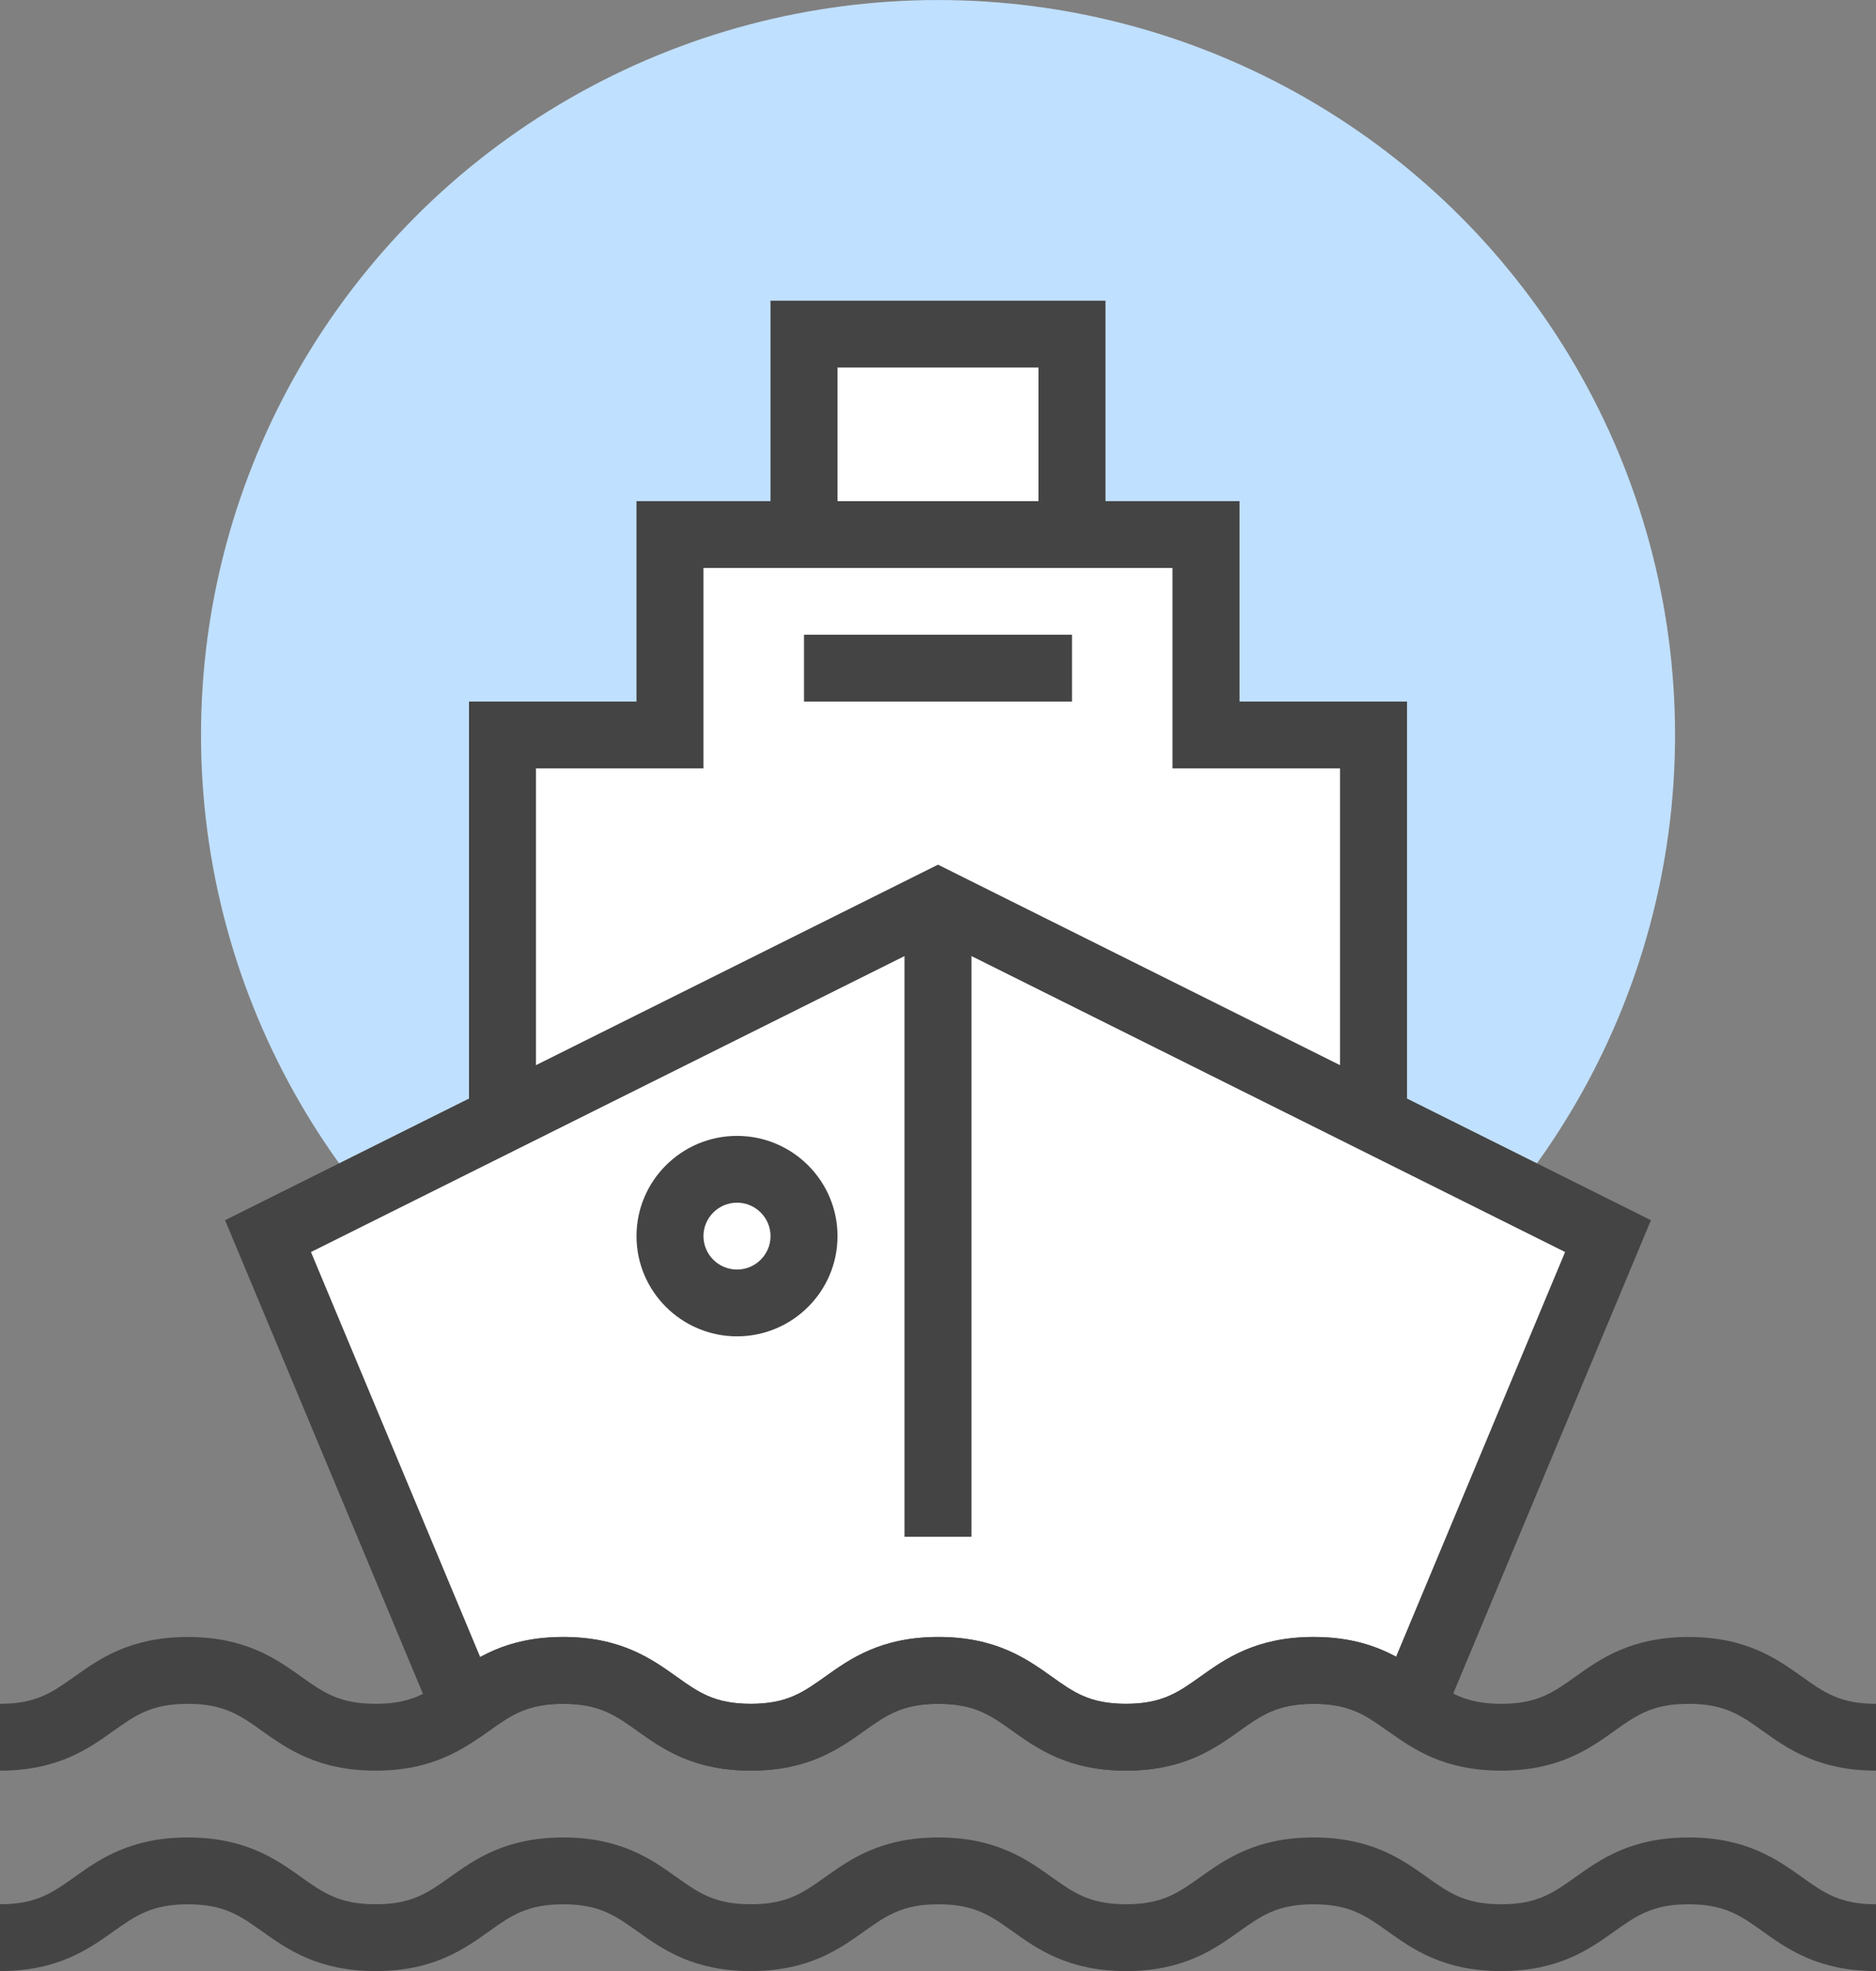
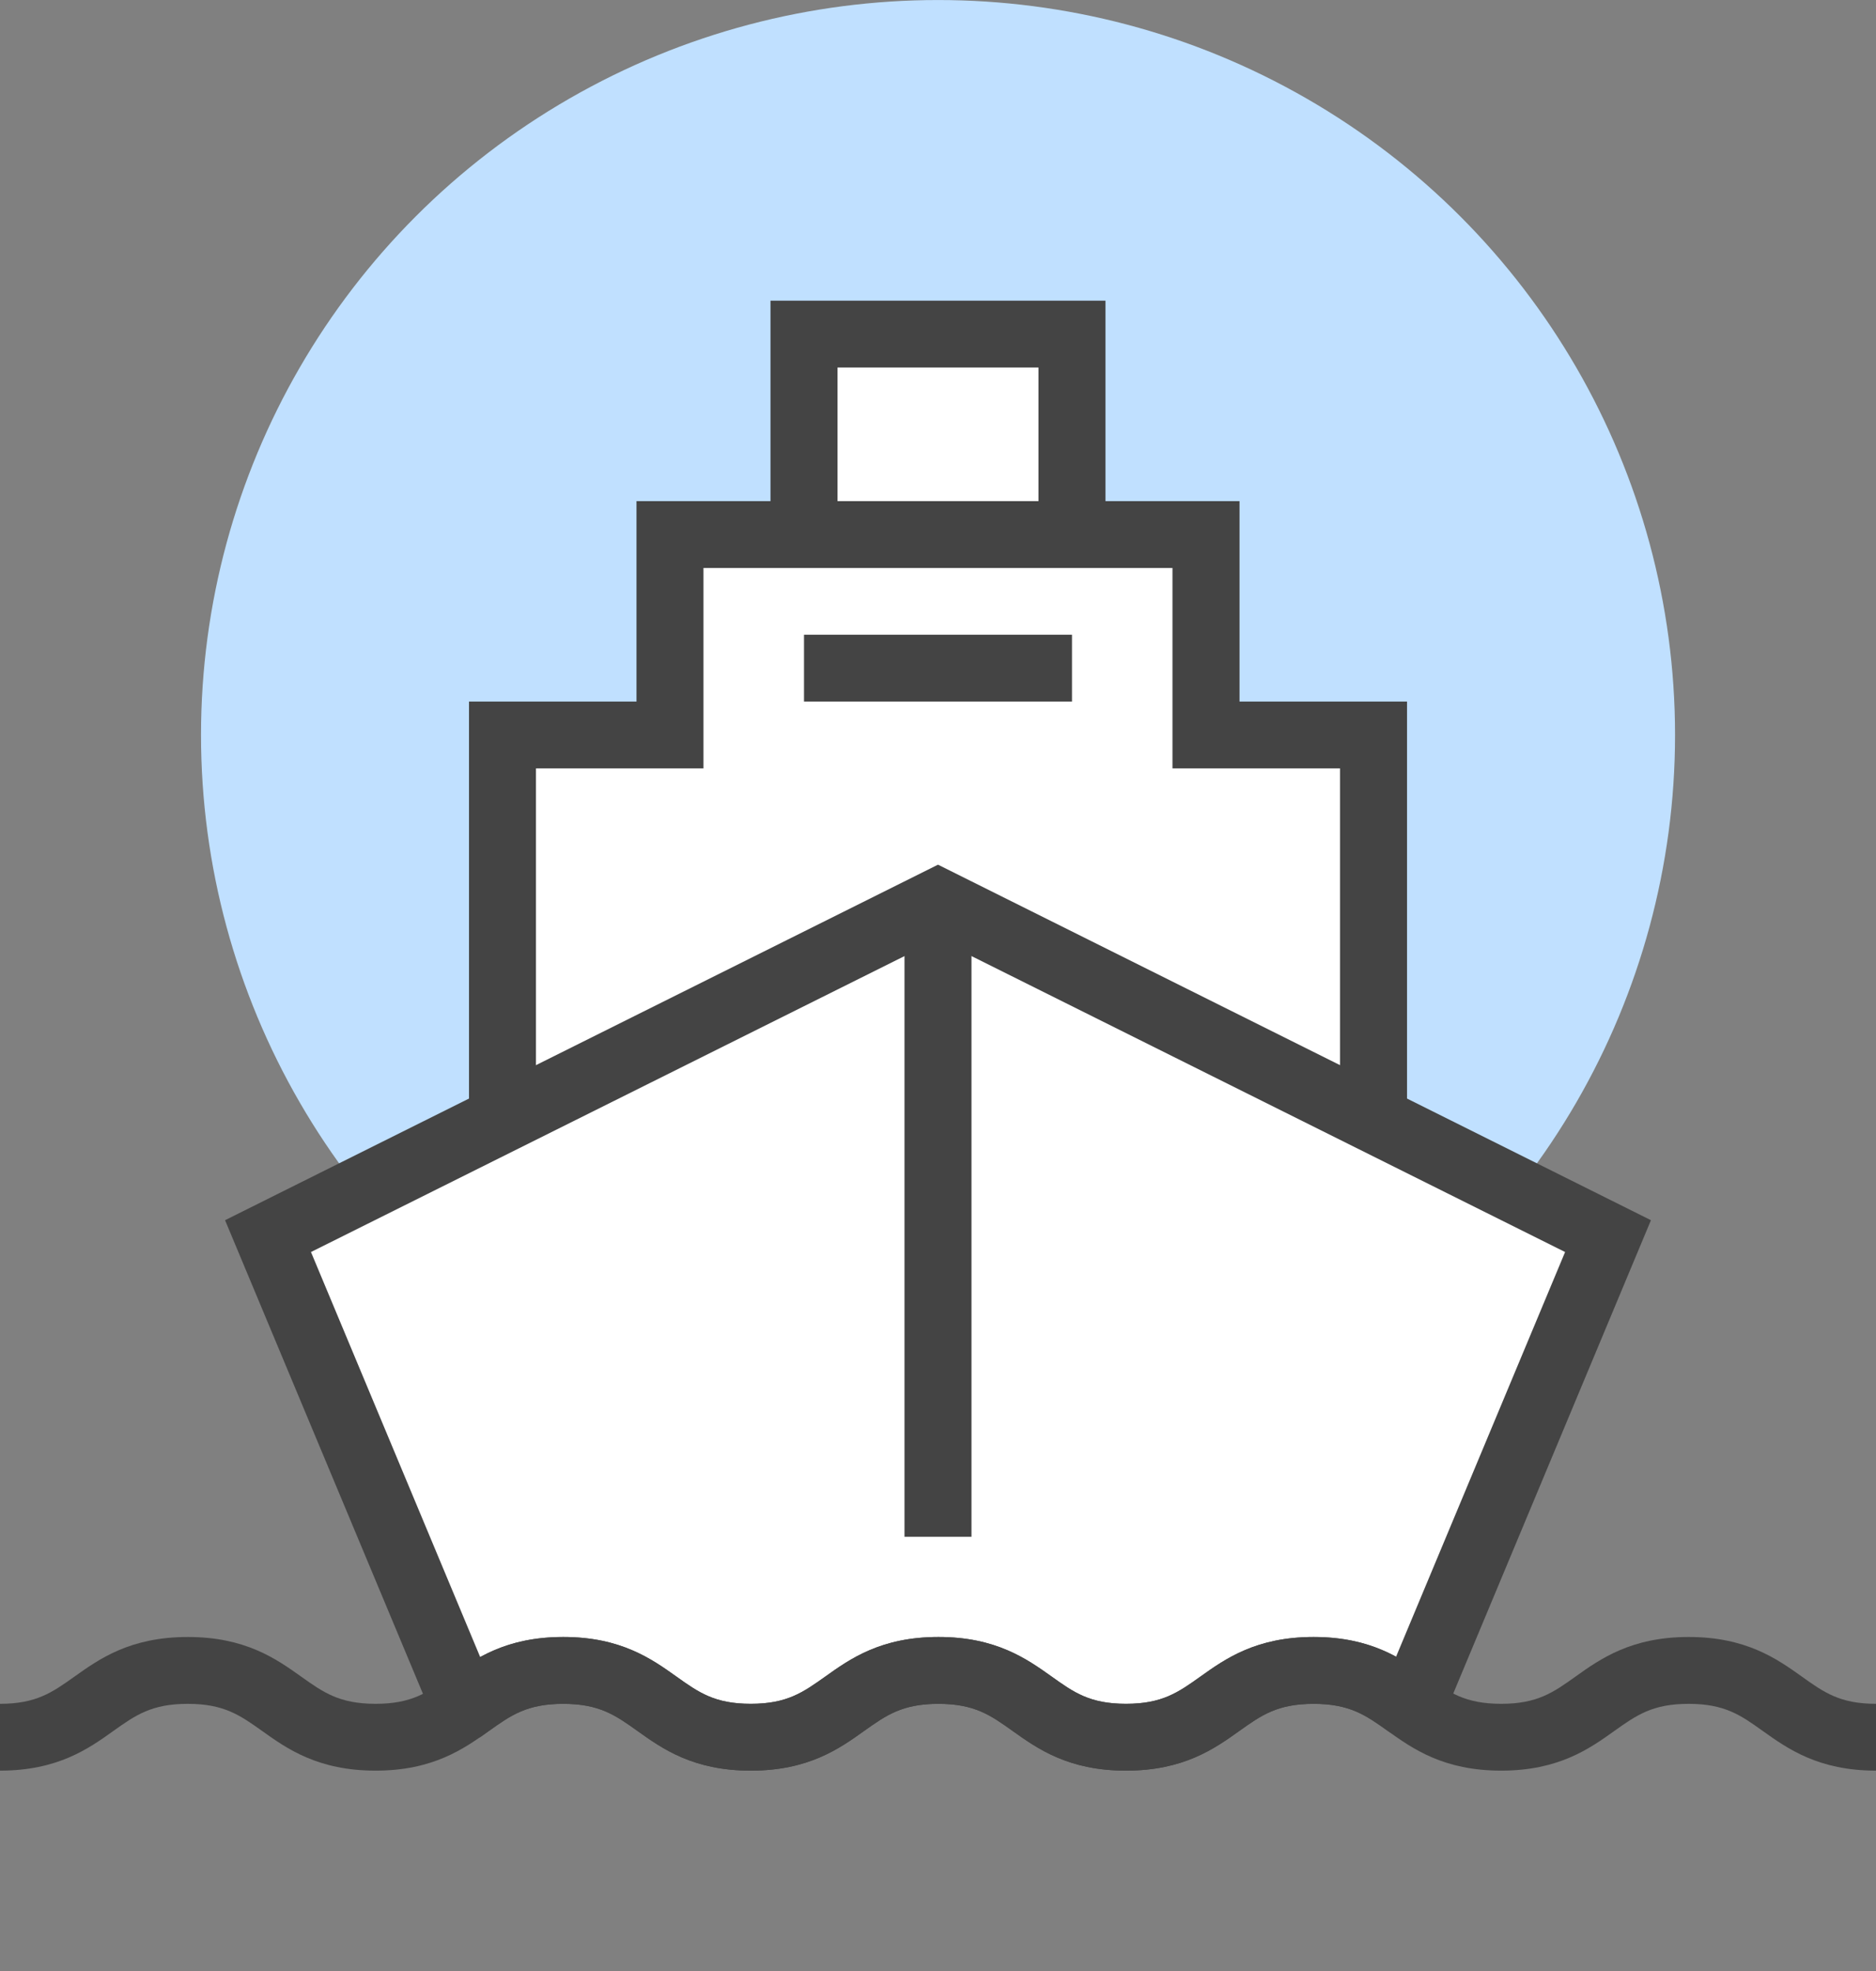
<svg xmlns="http://www.w3.org/2000/svg" version="1.1" id="Layer_1" x="0px" y="0px" width="59px" height="62px" viewBox="0 0 59 62" enable-background="new 0 0 59 62" xml:space="preserve">
  <rect x="0" y="0" width="59" height="62" fill="#808080" stroke="none" />
  <g>
    <g>
      <ellipse fill="#C0E0FF" cx="29.501" cy="23.119" rx="23.179" ry="23.118" />
      <g>
        <g>
          <polygon fill="#FFFFFF" points="37.929,23.119 37.929,16.814 21.071,16.814 21.071,23.119 15.804,23.119 15.804,35.729       43.196,35.729 43.196,23.119     " />
          <path fill="#444444" d="M44.25,36.779h-29.5V22.068h5.268v-6.305h18.965v6.305h5.268V36.779z M16.856,34.678h25.287V24.17      h-5.269v-6.305H22.124v6.305h-5.268V34.678z" />
        </g>
        <g>
          <rect x="25.286" y="10.509" fill="#FFFFFF" width="8.428" height="6.305" />
          <path fill="#444444" d="M34.768,17.865H24.232V9.458h10.535V17.865z M26.34,15.763h6.32V11.56h-6.32V15.763z" />
        </g>
        <rect x="25.286" y="19.966" fill="#444444" width="8.428" height="2.102" />
        <g>
          <g>
            <path fill="#FFFFFF" d="M23.612,54.645c2.951,0,2.951-2.102,5.902-2.102c2.948,0,2.948,2.102,5.897,2.102       c2.951,0,2.951-2.102,5.899-2.102c1.469,0,2.206,0.521,2.942,1.044c0.046,0.033,0.174,0.007,0.174,0.007l6.145-14.712       L29.5,28.373L8.429,38.882l6.147,14.716c0,0,0.139,0.03,0.188-0.004c0.736-0.525,1.476-1.051,2.95-1.051       C20.664,52.543,20.664,54.645,23.612,54.645z" />
            <path fill="#444444" d="M35.412,55.695c-1.812,0-2.782-0.691-3.562-1.247c-0.696-0.497-1.199-0.854-2.336-0.854       c-1.139,0-1.641,0.358-2.339,0.854c-0.779,0.557-1.75,1.247-3.563,1.247c-1.812,0-2.782-0.691-3.561-1.247       c-0.696-0.497-1.199-0.854-2.337-0.854c-1.14,0-1.643,0.357-2.337,0.854l-0.276,0.196l-0.414,0.017       c-0.149,0-0.277-0.024-0.341-0.038l-0.532-0.119L7.078,38.381L29.5,27.198l22.422,11.183l-6.735,16.128l-0.856,0.146       c-0.327,0-0.559-0.118-0.695-0.218c-0.686-0.487-1.188-0.843-2.323-0.843c-1.137,0-1.64,0.357-2.337,0.854       C38.196,55.004,37.225,55.695,35.412,55.695z M29.515,51.491c1.812,0,2.781,0.692,3.562,1.247       c0.695,0.497,1.199,0.855,2.336,0.855c1.138,0,1.642-0.359,2.339-0.856c0.778-0.555,1.749-1.246,3.561-1.246       c1.147,0,1.958,0.277,2.593,0.62l5.316-12.729L29.5,29.548L9.78,39.382l5.322,12.74c0.639-0.349,1.454-0.631,2.613-0.631       c1.813,0,2.782,0.692,3.561,1.247c0.697,0.497,1.2,0.855,2.337,0.855c1.138,0,1.642-0.359,2.34-0.855       C26.731,52.183,27.701,51.491,29.515,51.491z" />
          </g>
        </g>
        <g>
          <rect x="28.446" y="28.373" fill="#444444" width="2.107" height="19.966" />
          <g>
-             <ellipse fill="#FFFFFF" cx="23.179" cy="38.882" rx="2.107" ry="2.102" />
-             <path fill="#444444" d="M23.179,42.034c-1.743,0-3.161-1.414-3.161-3.152c0-1.739,1.418-3.153,3.161-3.153       s3.161,1.414,3.161,3.153C26.34,40.62,24.922,42.034,23.179,42.034z M23.179,37.83c-0.581,0-1.055,0.472-1.055,1.052       c0,0.579,0.474,1.051,1.055,1.051s1.054-0.472,1.054-1.051C24.232,38.302,23.76,37.83,23.179,37.83z" />
-           </g>
+             </g>
        </g>
      </g>
      <g>
        <path fill="#444444" d="M59,55.695c-1.811,0-2.78-0.691-3.56-1.247c-0.695-0.497-1.197-0.854-2.333-0.854     c-1.137,0-1.641,0.358-2.338,0.854c-0.778,0.556-1.747,1.247-3.559,1.247c-1.813,0-2.783-0.691-3.563-1.247     c-0.696-0.497-1.2-0.854-2.337-0.854s-1.64,0.357-2.337,0.854c-0.778,0.556-1.75,1.247-3.563,1.247     c-1.812,0-2.782-0.691-3.562-1.247c-0.696-0.497-1.199-0.854-2.336-0.854c-1.139,0-1.641,0.358-2.339,0.854     c-0.779,0.557-1.75,1.247-3.563,1.247c-1.812,0-2.782-0.691-3.561-1.247c-0.696-0.497-1.199-0.854-2.337-0.854     s-1.642,0.358-2.338,0.854c-0.781,0.557-1.751,1.247-3.563,1.247c-1.814,0-2.786-0.69-3.566-1.247     c-0.697-0.496-1.202-0.854-2.34-0.854c-1.14,0-1.645,0.358-2.343,0.855C2.785,55.005,1.813,55.695,0,55.695v-2.102     c1.139,0,1.643-0.359,2.341-0.855c0.78-0.556,1.751-1.247,3.566-1.247c1.813,0,2.785,0.691,3.564,1.246     c0.698,0.497,1.202,0.856,2.342,0.856c1.138,0,1.641-0.359,2.338-0.855c0.78-0.556,1.751-1.247,3.563-1.247     s2.782,0.692,3.561,1.247c0.697,0.497,1.2,0.855,2.337,0.855c1.138,0,1.642-0.359,2.34-0.855     c0.779-0.556,1.749-1.247,3.563-1.247c1.812,0,2.781,0.692,3.562,1.247c0.695,0.497,1.199,0.855,2.336,0.855     c1.138,0,1.642-0.359,2.339-0.856c0.778-0.555,1.749-1.246,3.561-1.246s2.782,0.691,3.562,1.246     c0.696,0.497,1.2,0.856,2.338,0.856c1.135,0,1.638-0.358,2.334-0.855c0.779-0.555,1.749-1.247,3.563-1.247     c1.81,0,2.78,0.692,3.56,1.247c0.695,0.497,1.197,0.855,2.333,0.855V55.695z" />
-         <path fill="#444444" d="M59,62c-1.811,0-2.78-0.691-3.56-1.247c-0.695-0.496-1.197-0.854-2.333-0.854     c-1.137,0-1.641,0.359-2.338,0.854C49.991,61.309,49.022,62,47.211,62c-1.813,0-2.783-0.691-3.563-1.247     c-0.696-0.496-1.2-0.854-2.337-0.854s-1.64,0.358-2.337,0.854C38.196,61.309,37.225,62,35.412,62     c-1.812,0-2.782-0.691-3.562-1.247c-0.696-0.496-1.199-0.854-2.336-0.854c-1.139,0-1.641,0.359-2.339,0.854     C26.396,61.31,25.426,62,23.612,62c-1.812,0-2.782-0.691-3.561-1.247c-0.696-0.496-1.199-0.854-2.337-0.854     s-1.642,0.359-2.338,0.854C14.596,61.31,13.626,62,11.813,62C10,62,9.028,61.31,8.248,60.753     c-0.697-0.495-1.202-0.854-2.34-0.854c-1.14,0-1.645,0.359-2.343,0.856C2.785,61.31,1.813,62,0,62v-2.102     c1.139,0,1.643-0.359,2.341-0.854c0.78-0.557,1.751-1.247,3.566-1.247c1.813,0,2.785,0.69,3.564,1.246     c0.698,0.496,1.202,0.855,2.342,0.855c1.138,0,1.641-0.359,2.338-0.854c0.78-0.557,1.751-1.247,3.563-1.247     s2.782,0.691,3.561,1.247c0.697,0.496,1.2,0.854,2.337,0.854c1.138,0,1.642-0.359,2.34-0.854     c0.779-0.557,1.749-1.247,3.563-1.247c1.812,0,2.781,0.691,3.562,1.247c0.695,0.496,1.199,0.854,2.336,0.854     c1.138,0,1.642-0.359,2.339-0.855c0.778-0.556,1.749-1.246,3.561-1.246s2.782,0.69,3.562,1.246     c0.696,0.496,1.2,0.855,2.338,0.855c1.135,0,1.638-0.358,2.334-0.854c0.779-0.556,1.749-1.247,3.563-1.247     c1.81,0,2.78,0.691,3.56,1.247c0.695,0.496,1.197,0.854,2.333,0.854V62z" />
      </g>
    </g>
  </g>
</svg>